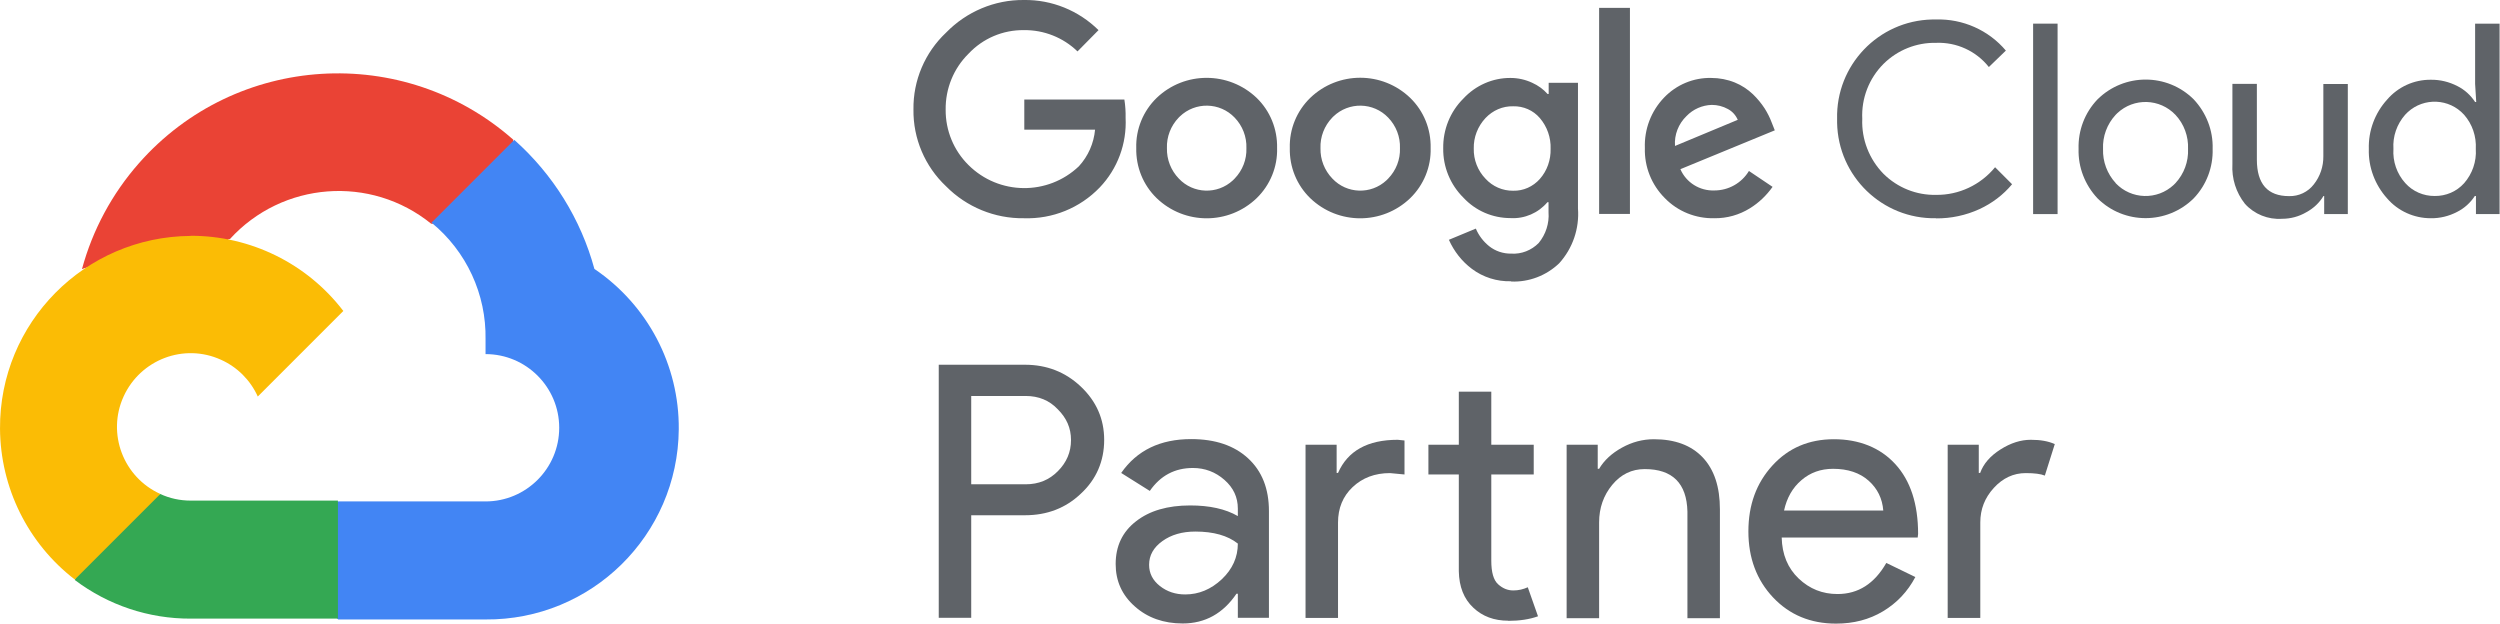
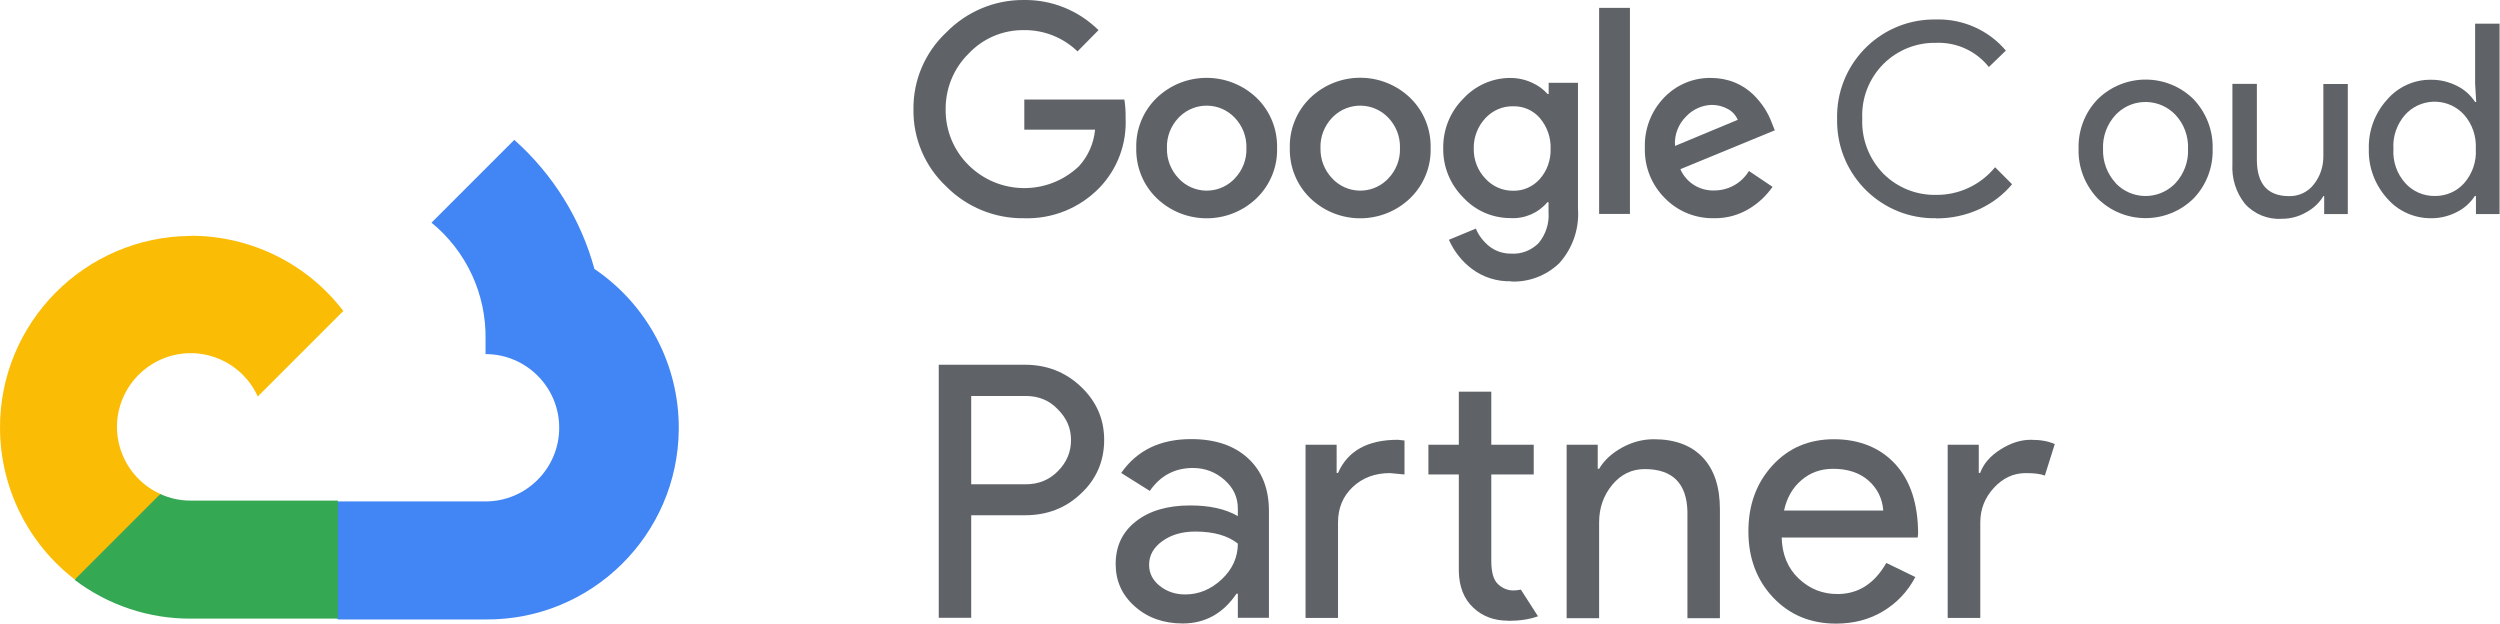
<svg xmlns="http://www.w3.org/2000/svg" width="449" height="112" viewBox="0 0 449 112" fill="none">
  <g clip-path="url(#clip0_674_1824)">
    <path d="M174.431 92.564V110.957H168.598V65.507H184.087C188.009 65.507 191.36 66.823 194.115 69.429C196.896 72.06 198.31 75.238 198.31 79.011C198.31 82.784 196.92 86.085 194.115 88.667C191.41 91.248 188.059 92.539 184.087 92.539H174.431V92.564ZM174.431 71.117V86.979H184.211C186.544 86.979 188.456 86.184 189.995 84.621C191.559 83.057 192.353 81.195 192.353 79.035C192.353 76.876 191.559 75.089 189.995 73.525C188.481 71.911 186.544 71.117 184.211 71.117H174.431Z" fill="#5F6368" />
    <path d="M213.926 78.862C218.245 78.862 221.646 80.004 224.153 82.312C226.66 84.621 227.901 87.773 227.901 91.794V110.957H222.316V106.638H222.068C219.66 110.188 216.433 111.975 212.412 111.975C208.987 111.975 206.107 110.957 203.823 108.922C201.515 106.887 200.373 104.355 200.373 101.301C200.373 98.075 201.589 95.518 204.022 93.631C206.455 91.72 209.706 90.777 213.752 90.777C217.228 90.777 220.082 91.397 222.316 92.688V91.347C222.316 89.312 221.522 87.599 219.908 86.184C218.295 84.769 216.408 84.05 214.249 84.05C210.997 84.05 208.416 85.415 206.504 88.17L201.366 84.943C204.196 80.872 208.391 78.862 213.926 78.862ZM206.38 101.45C206.38 102.965 207.026 104.231 208.316 105.248C209.607 106.266 211.121 106.762 212.859 106.762C215.316 106.762 217.501 105.844 219.437 104.032C221.348 102.22 222.316 100.085 222.316 97.628C220.504 96.188 217.948 95.468 214.696 95.468C212.313 95.468 210.352 96.039 208.763 97.181C207.174 98.323 206.38 99.738 206.38 101.426V101.45Z" fill="#5F6368" />
-     <path d="M234.475 79.879H240.06V84.943H240.308C242.046 80.972 245.62 78.986 251.031 78.986L252.248 79.11V85.216L249.641 84.968C246.936 84.968 244.702 85.812 242.939 87.475C241.177 89.138 240.308 91.273 240.308 93.855V110.982H234.475V79.879ZM270.889 111.479C268.358 111.479 266.248 110.709 264.585 109.121C262.921 107.557 262.053 105.372 262.003 102.592V85.216H256.542V79.879H262.003V70.347H267.836V79.879H275.457V85.216H267.836V100.706C267.836 102.766 268.233 104.181 269.053 104.926C269.872 105.67 270.765 106.043 271.783 106.043C272.255 106.043 272.702 105.993 273.148 105.894C273.595 105.794 273.992 105.645 274.39 105.472L276.226 110.684C274.712 111.231 272.925 111.504 270.889 111.504V111.479Z" fill="#5F6368" />
+     <path d="M234.475 79.879H240.06V84.943H240.308C242.046 80.972 245.62 78.986 251.031 78.986L252.248 79.11V85.216L249.641 84.968C246.936 84.968 244.702 85.812 242.939 87.475C241.177 89.138 240.308 91.273 240.308 93.855V110.982H234.475V79.879ZM270.889 111.479C268.358 111.479 266.248 110.709 264.585 109.121C262.921 107.557 262.053 105.372 262.003 102.592V85.216H256.542V79.879H262.003V70.347H267.836V79.879H275.457V85.216H267.836V100.706C267.836 102.766 268.233 104.181 269.053 104.926C269.872 105.67 270.765 106.043 271.783 106.043C272.255 106.043 272.702 105.993 273.148 105.894L276.226 110.684C274.712 111.231 272.925 111.504 270.889 111.504V111.479Z" fill="#5F6368" />
    <path d="M281.367 79.879H286.952V84.199H287.201C288.094 82.684 289.459 81.418 291.296 80.401C293.133 79.383 295.045 78.886 297.03 78.886C300.828 78.886 303.757 79.979 305.818 82.163C307.878 84.347 308.896 87.45 308.896 91.472V111.032H303.062V91.869C302.938 86.805 300.381 84.248 295.392 84.248C293.059 84.248 291.123 85.192 289.559 87.078C287.995 88.965 287.201 91.223 287.201 93.83V111.032H281.367V79.929V79.879Z" fill="#5F6368" />
    <path d="M329.747 112C325.18 112 321.407 110.436 318.453 107.309C315.499 104.181 314.01 100.209 314.01 95.443C314.01 90.677 315.449 86.755 318.329 83.603C321.208 80.45 324.882 78.886 329.375 78.886C333.868 78.886 337.666 80.376 340.396 83.355C343.127 86.333 344.492 90.528 344.492 95.89L344.418 96.535H319.992C320.067 99.589 321.084 102.046 323.045 103.908C325.006 105.769 327.315 106.688 330.02 106.688C333.744 106.688 336.648 104.826 338.783 101.103L343.996 103.635C342.606 106.266 340.669 108.301 338.187 109.791C335.705 111.28 332.9 112 329.772 112H329.747ZM320.414 91.695H338.237C338.063 89.535 337.194 87.748 335.606 86.333C334.017 84.918 331.882 84.199 329.226 84.199C327.017 84.199 325.13 84.869 323.542 86.234C321.953 87.575 320.91 89.411 320.414 91.695Z" fill="#5F6368" />
    <path d="M355.636 110.982H349.803V79.879H355.388V84.943H355.636C356.232 83.28 357.448 81.89 359.285 80.723C361.122 79.557 362.934 78.986 364.721 78.986C366.508 78.986 367.849 79.234 369.04 79.755L367.253 85.415C366.533 85.117 365.391 84.968 363.828 84.968C361.618 84.968 359.707 85.862 358.094 87.624C356.455 89.411 355.661 91.472 355.661 93.83V110.957L355.636 110.982Z" fill="#5F6368" />
-     <path d="M77.348 40.188H81.072L91.671 29.589L92.192 25.096C72.483 7.695 42.373 9.557 24.973 29.291C20.132 34.777 16.632 41.28 14.721 48.33C15.912 47.858 17.203 47.759 18.444 48.106L39.643 44.606C39.643 44.606 40.71 42.819 41.281 42.943C50.714 32.592 66.575 31.376 77.448 40.188H77.373H77.348Z" fill="#EA4335" />
    <path d="M106.764 48.33C104.331 39.369 99.317 31.301 92.367 25.121L77.498 39.989C83.778 45.128 87.353 52.847 87.204 60.965V63.596C94.501 63.596 100.434 69.528 100.434 76.826C100.434 84.124 94.501 90.057 87.204 90.057H60.742L58.111 92.738V108.624L60.742 111.255H87.204C106.218 111.404 121.757 96.114 121.906 77.099C122.005 65.582 116.321 54.784 106.764 48.305V48.33Z" fill="#4285F4" />
    <path d="M34.232 111.106H60.693V89.908H34.232C32.345 89.908 30.483 89.511 28.771 88.716L25.047 89.858L14.373 100.457L13.455 104.181C19.437 108.699 26.735 111.131 34.232 111.106Z" fill="#34A853" />
    <path d="M34.233 42.372C15.219 42.496 -0.121 57.986 0.003 77C0.077 87.624 5.017 97.603 13.432 104.082L28.797 88.716C22.145 85.713 19.166 77.869 22.194 71.216C25.223 64.564 33.042 61.585 39.694 64.614C42.623 65.929 44.981 68.287 46.297 71.216L61.662 55.851C55.134 47.312 44.981 42.323 34.233 42.347V42.372Z" fill="#FBBC05" />
    <path d="M183.89 39.195C178.652 39.27 173.588 37.184 169.915 33.461C166.117 29.887 163.982 24.872 164.057 19.66C163.982 14.447 166.117 9.433 169.915 5.858C173.588 2.085 178.628 -0.05 183.89 1.54972e-06C188.904 -0.074 193.72 1.887 197.294 5.411L193.521 9.234C190.94 6.727 187.464 5.362 183.89 5.411C180.117 5.362 176.518 6.901 173.936 9.656C171.255 12.312 169.791 15.936 169.84 19.709C169.815 23.433 171.28 27.007 173.936 29.638C179.397 35.075 188.184 35.174 193.769 29.862C195.432 28.05 196.45 25.741 196.674 23.284H183.964V17.872H201.936C202.11 18.965 202.184 20.082 202.159 21.174C202.383 25.791 200.72 30.308 197.518 33.66C193.968 37.358 189.028 39.369 183.89 39.195ZM225.691 35.596C220.677 40.411 212.759 40.411 207.745 35.596C205.312 33.238 203.996 29.986 204.071 26.585C203.971 23.209 205.312 19.933 207.745 17.575C212.759 12.784 220.652 12.784 225.691 17.575C228.124 19.933 229.44 23.184 229.365 26.585C229.464 29.961 228.124 33.238 225.691 35.596ZM211.716 32.071C214.298 34.826 218.642 34.975 221.422 32.394C221.521 32.294 221.645 32.195 221.745 32.071C223.159 30.606 223.929 28.645 223.854 26.61C223.929 24.575 223.159 22.589 221.745 21.124C219.089 18.344 214.67 18.245 211.89 20.925C211.815 21 211.741 21.075 211.691 21.124C210.276 22.589 209.507 24.575 209.581 26.61C209.532 28.645 210.301 30.606 211.716 32.071ZM253.269 35.596C248.255 40.411 240.337 40.411 235.323 35.596C232.89 33.238 231.574 29.986 231.649 26.585C231.549 23.209 232.89 19.933 235.323 17.575C240.337 12.759 248.255 12.759 253.269 17.575C255.702 19.933 257.018 23.184 256.943 26.585C257.042 29.961 255.702 33.238 253.269 35.596ZM239.294 32.071C241.876 34.826 246.22 34.975 249 32.394C249.099 32.294 249.223 32.195 249.323 32.071C250.737 30.606 251.507 28.645 251.432 26.61C251.507 24.575 250.737 22.589 249.323 21.124C246.667 18.344 242.248 18.245 239.468 20.925C239.393 21 239.319 21.075 239.269 21.124C237.854 22.589 237.085 24.575 237.159 26.61C237.11 28.645 237.879 30.606 239.294 32.071ZM271.39 50.514C268.858 50.589 266.351 49.794 264.34 48.28C262.553 46.94 261.138 45.128 260.22 43.067L265.06 41.057C265.581 42.298 266.401 43.365 267.443 44.209C268.56 45.103 269.975 45.575 271.415 45.55C273.252 45.674 275.064 44.954 276.354 43.638C277.62 42.099 278.266 40.114 278.117 38.128V36.316H277.918C276.28 38.252 273.823 39.319 271.291 39.17C268.064 39.17 265.01 37.855 262.826 35.496C260.468 33.163 259.152 29.961 259.202 26.635C259.152 23.284 260.443 20.057 262.826 17.699C265.01 15.34 268.089 13.975 271.291 14C272.631 14 273.971 14.298 275.188 14.869C276.23 15.34 277.174 16.011 277.943 16.879H278.142V14.869H283.404V37.433C283.677 41.032 282.461 44.606 280.028 47.287C277.72 49.496 274.617 50.688 271.415 50.564L271.39 50.514ZM271.762 34.255C273.599 34.305 275.337 33.511 276.553 32.145C277.869 30.656 278.539 28.72 278.489 26.734C278.564 24.723 277.869 22.738 276.553 21.199C275.362 19.808 273.599 19.039 271.762 19.089C269.876 19.039 268.089 19.833 266.798 21.199C265.408 22.688 264.638 24.649 264.688 26.684C264.638 28.695 265.408 30.656 266.798 32.096C268.064 33.486 269.876 34.28 271.762 34.255ZM292.737 1.415V38.425H287.202V1.415H292.737ZM307.904 39.195C304.553 39.27 301.326 37.979 298.993 35.571C296.61 33.188 295.319 29.936 295.418 26.585C295.294 23.209 296.535 19.957 298.869 17.525C301.078 15.216 304.156 13.925 307.333 14C308.798 14 310.237 14.273 311.578 14.819C312.794 15.316 313.886 16.035 314.83 16.929C315.624 17.699 316.344 18.567 316.94 19.486C317.436 20.28 317.858 21.099 318.181 21.968L318.752 23.408L301.798 30.383C302.84 32.791 305.273 34.305 307.904 34.206C310.436 34.206 312.794 32.89 314.11 30.706L318.354 33.56C317.262 35.099 315.897 36.415 314.284 37.408C312.372 38.599 310.163 39.22 307.904 39.195ZM300.83 26.213L312.099 21.521C311.752 20.702 311.131 20.007 310.337 19.585C309.443 19.089 308.45 18.84 307.432 18.84C305.72 18.89 304.081 19.61 302.89 20.851C301.45 22.241 300.681 24.202 300.83 26.188V26.213Z" fill="#5F6368" />
    <path d="M347.692 39.195C338.061 39.369 330.118 31.674 329.944 22.043C329.944 21.819 329.944 21.571 329.944 21.348C329.721 11.716 337.341 3.723 346.997 3.5C347.221 3.5 347.469 3.5 347.692 3.5C352.508 3.351 357.15 5.411 360.253 9.085L357.2 12.039C354.916 9.16 351.391 7.546 347.717 7.695C344.192 7.621 340.792 8.986 338.285 11.468C335.678 14.075 334.288 17.649 334.462 21.348C334.313 25.021 335.703 28.596 338.285 31.227C340.792 33.709 344.192 35.075 347.717 35C351.813 35.05 355.71 33.213 358.317 30.035L361.37 33.089C359.781 35 357.77 36.514 355.512 37.557C353.079 38.674 350.398 39.245 347.717 39.22L347.692 39.195Z" fill="#5F6368" />
-     <path d="M369.542 38.45H365.148V4.245H369.542V38.45Z" fill="#5F6368" />
    <path d="M376.713 17.848C381.504 13.106 389.224 13.106 393.99 17.848C396.248 20.255 397.49 23.433 397.39 26.734C397.49 30.035 396.273 33.238 393.99 35.621C389.199 40.362 381.479 40.362 376.713 35.621C374.454 33.213 373.213 30.035 373.312 26.734C373.213 23.433 374.429 20.23 376.713 17.848ZM379.965 32.89C382.77 35.844 387.436 35.993 390.415 33.188C390.514 33.089 390.614 32.989 390.713 32.89C392.252 31.227 393.071 29.018 392.972 26.759C393.071 24.5 392.252 22.266 390.713 20.628C387.908 17.674 383.241 17.525 380.263 20.33C380.163 20.429 380.064 20.528 379.965 20.628C378.426 22.291 377.607 24.5 377.706 26.759C377.631 29.018 378.451 31.227 379.99 32.89H379.965Z" fill="#5F6368" />
    <path d="M421.667 38.45H417.422V35.199H417.298C416.553 36.44 415.486 37.433 414.195 38.128C412.879 38.897 411.39 39.294 409.851 39.294C407.344 39.468 404.886 38.475 403.198 36.614C401.585 34.578 400.791 32.046 400.94 29.465V15.067H405.333V28.67C405.333 33.039 407.269 35.223 411.117 35.223C412.854 35.273 414.518 34.479 415.56 33.114C416.702 31.674 417.298 29.887 417.273 28.05V15.092H421.667V38.475V38.45Z" fill="#5F6368" />
    <path d="M436.562 39.195C433.558 39.195 430.679 37.904 428.718 35.621C426.534 33.188 425.342 30.011 425.441 26.759C425.342 23.482 426.534 20.305 428.718 17.897C430.679 15.614 433.533 14.298 436.562 14.323C438.225 14.298 439.863 14.695 441.353 15.464C442.643 16.11 443.736 17.103 444.53 18.319H444.729L444.53 15.067V4.245H448.924V38.45H444.679V35.199H444.48C443.686 36.415 442.594 37.408 441.303 38.053C439.838 38.823 438.2 39.22 436.562 39.195ZM437.282 35.199C439.292 35.223 441.204 34.404 442.544 32.915C444.033 31.227 444.803 28.993 444.654 26.759C444.778 24.5 444.033 22.291 442.544 20.603C439.888 17.674 435.346 17.475 432.441 20.131C432.268 20.28 432.119 20.454 431.97 20.603C430.48 22.291 429.711 24.5 429.86 26.734C429.711 28.993 430.48 31.202 431.97 32.865C433.31 34.379 435.271 35.223 437.282 35.199Z" fill="#5F6368" />
  </g>
  <defs>
    <clipPath id="clip0_674_1824">
      <rect width="448.894" height="112" fill="white" />
    </clipPath>
  </defs>
</svg>